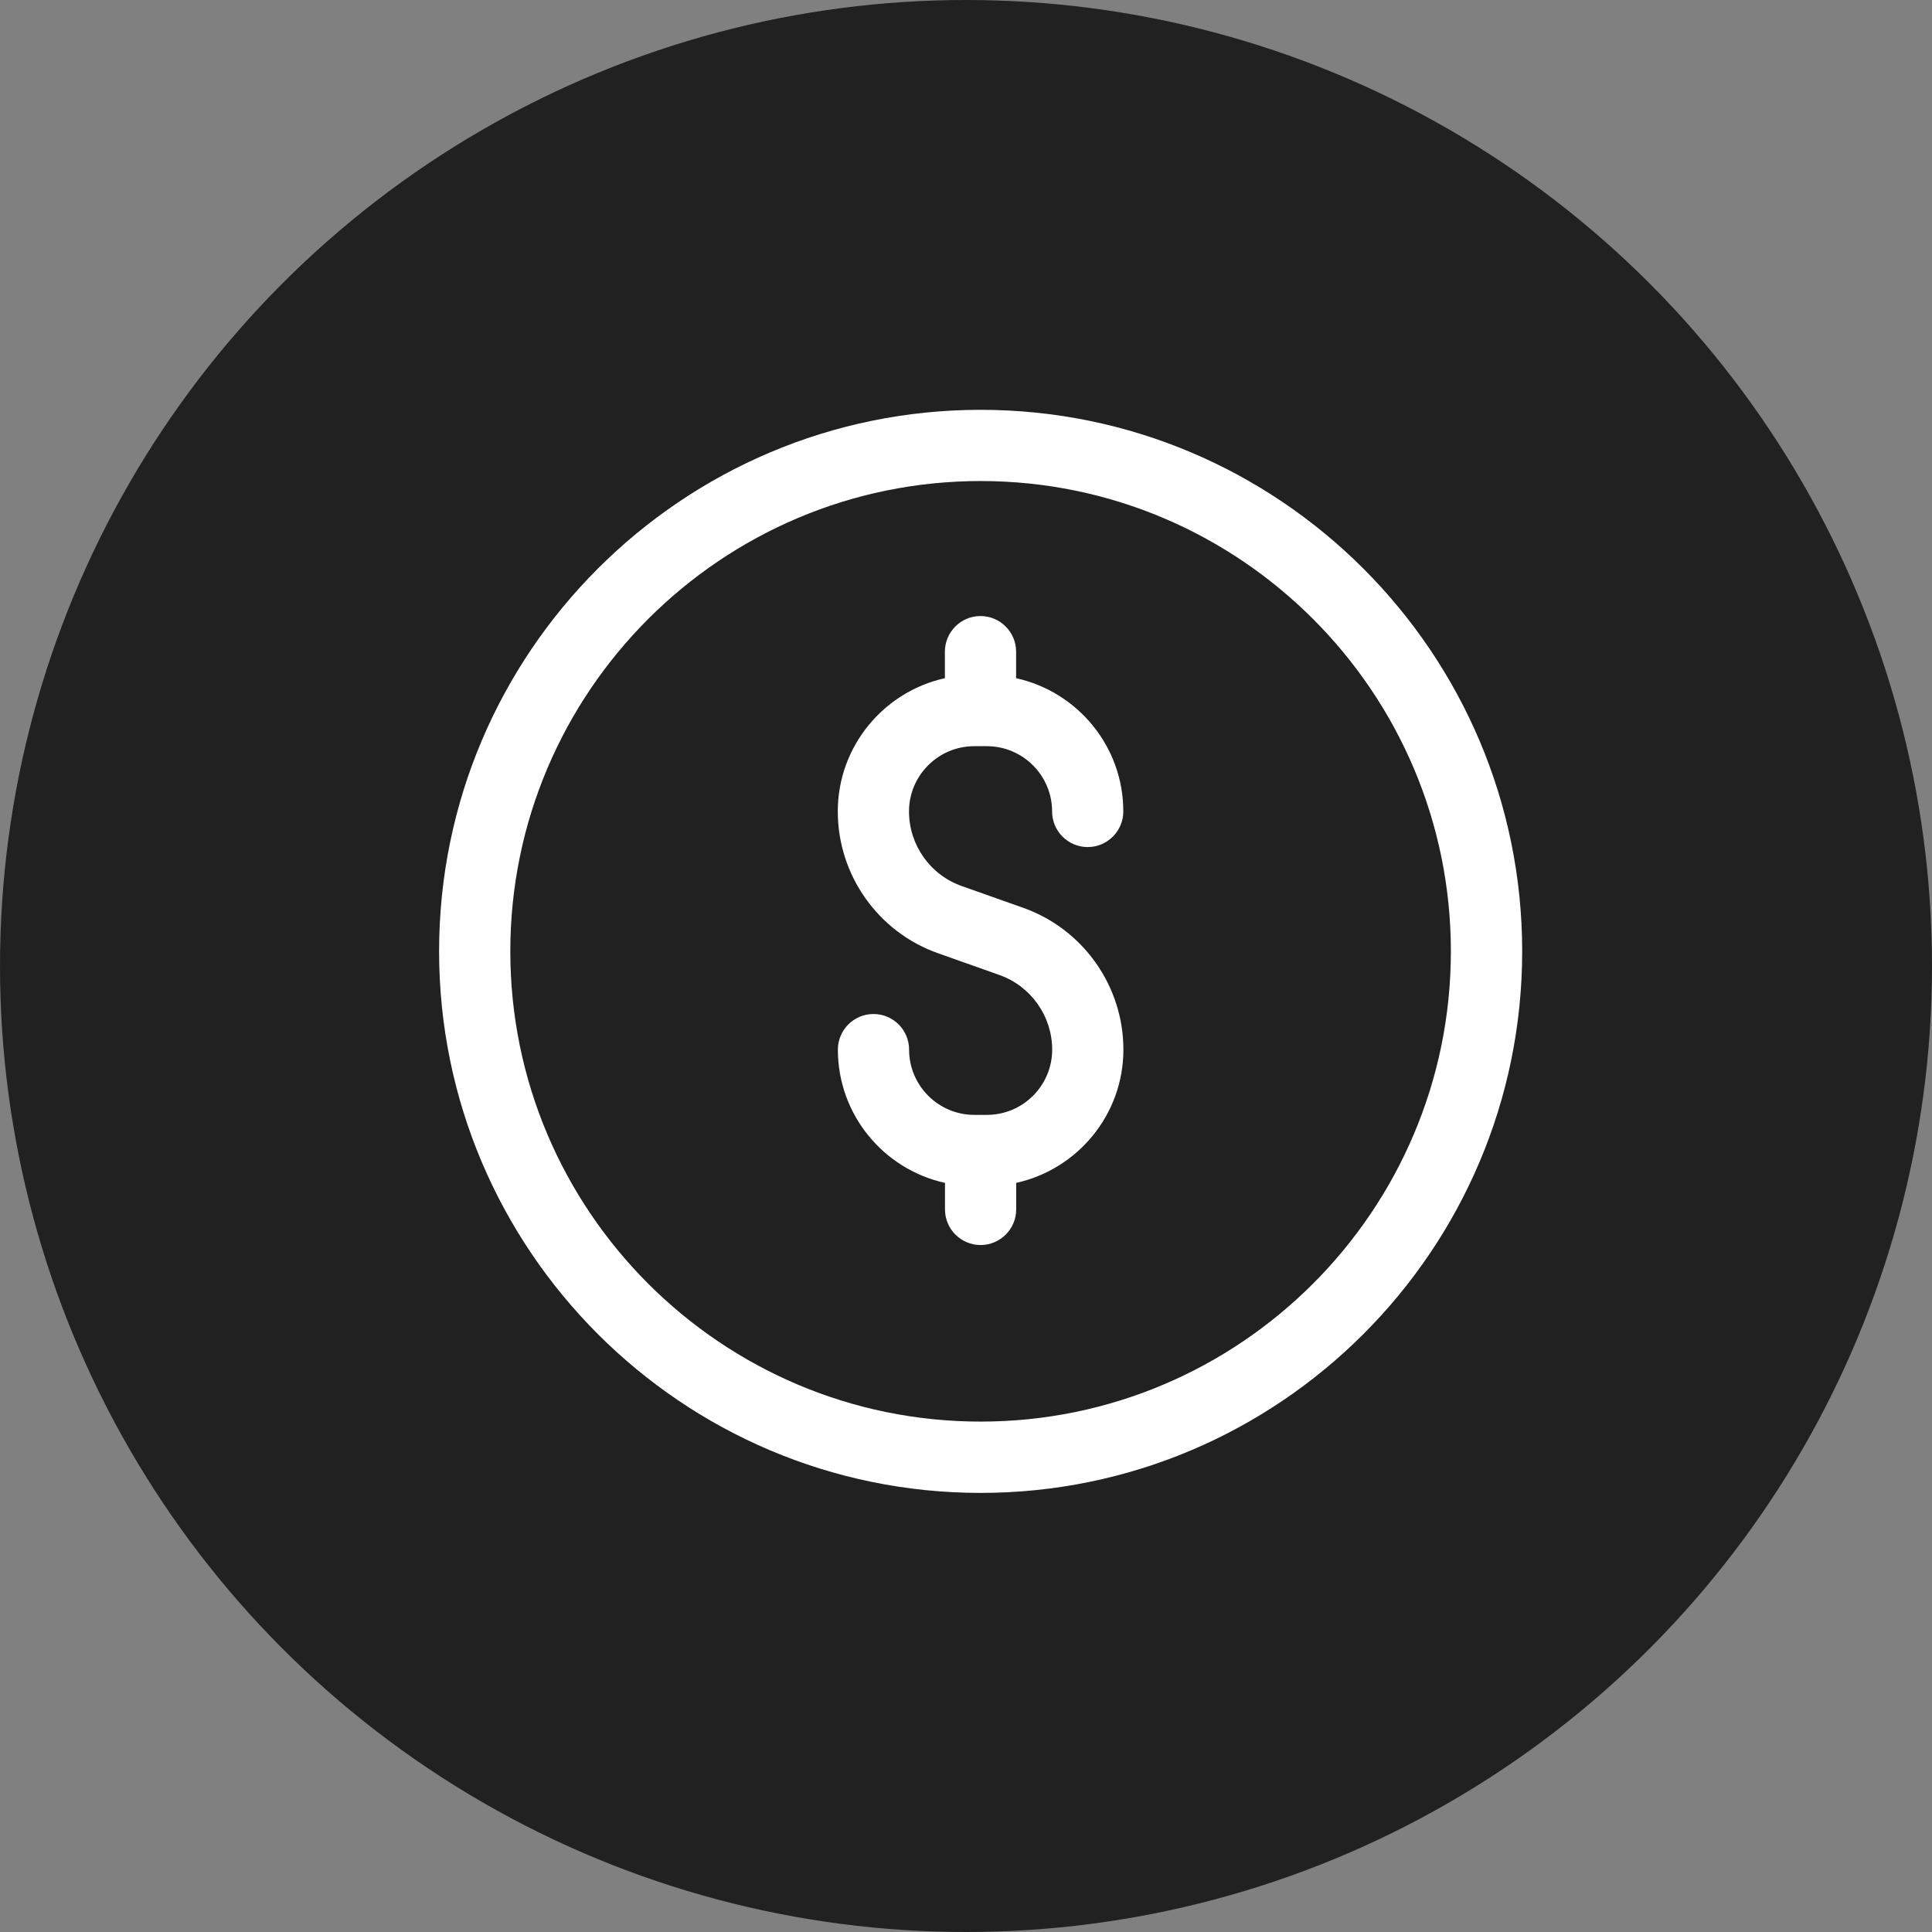
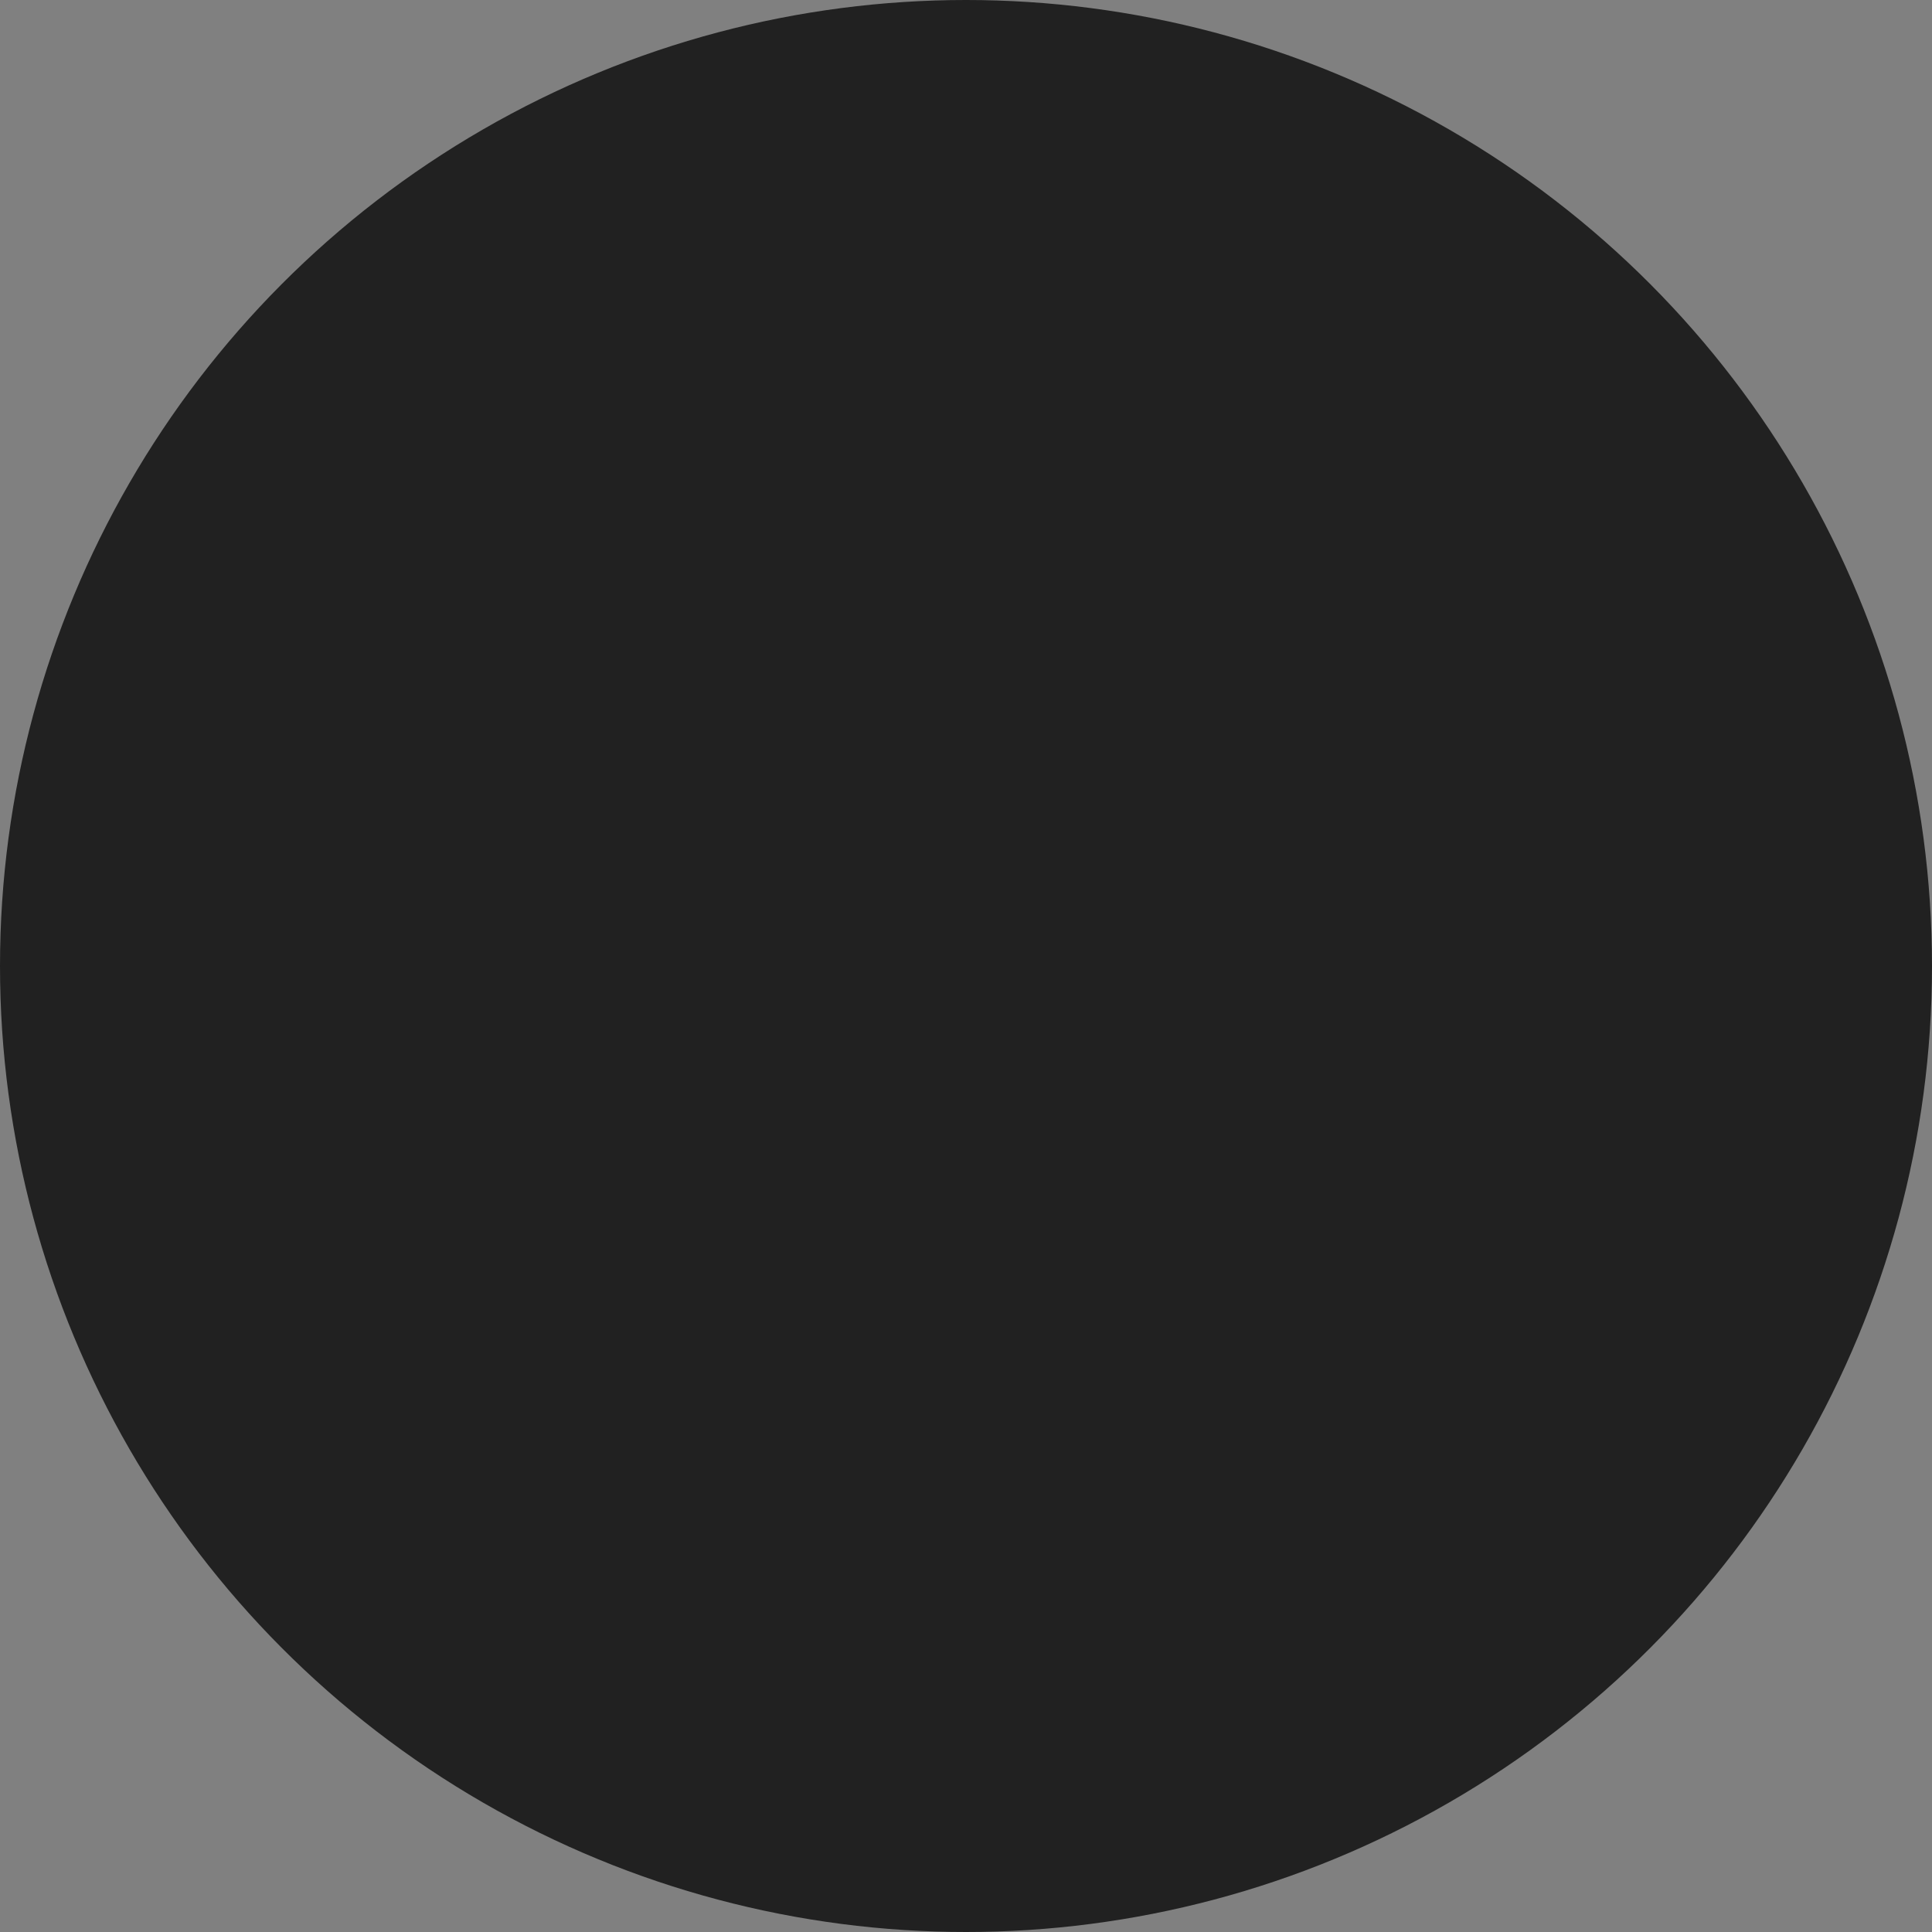
<svg xmlns="http://www.w3.org/2000/svg" width="66" height="66" viewBox="0 0 66 66" fill="none">
  <rect x="0" y="0" width="66" height="66" fill="#808080" stroke="none" />
  <circle cx="33" cy="33" r="33" fill="#212121" />
-   <path d="M35.944 35.86C35.944 34.715 35.22 33.69 34.141 33.307L32.044 32.564C29.996 31.84 28.62 29.893 28.62 27.72C28.62 25.494 30.191 23.629 32.279 23.168V22.262C32.279 21.591 32.824 21.045 33.495 21.045C34.166 21.045 34.712 21.591 34.712 22.262V23.168C36.803 23.629 38.374 25.491 38.374 27.72C38.374 28.391 37.828 28.937 37.157 28.937C36.486 28.937 35.941 28.391 35.941 27.72C35.941 26.491 34.941 25.491 33.712 25.491H33.282C32.053 25.491 31.053 26.491 31.053 27.72C31.053 28.865 31.777 29.89 32.856 30.269L34.953 31.012C37.001 31.737 38.377 33.684 38.377 35.856C38.377 38.083 36.806 39.948 34.715 40.409V41.315C34.715 41.986 34.169 42.532 33.499 42.532C32.828 42.532 32.282 41.986 32.282 41.315V40.409C30.191 39.948 28.623 38.086 28.623 35.856C28.623 35.185 29.169 34.64 29.84 34.64C30.511 34.64 31.056 35.185 31.056 35.856C31.056 37.086 32.056 38.086 33.285 38.086H33.715C34.944 38.086 35.944 37.086 35.944 35.856V35.86ZM15 32.498C15 22.296 23.299 14 33.498 14C43.701 14 52 22.299 52 32.498C52 42.701 43.701 51 33.498 51C23.299 51 15 42.701 15 32.498ZM17.433 32.498C17.433 41.359 24.641 48.564 33.499 48.564C42.359 48.564 49.564 41.356 49.564 32.498C49.564 23.638 42.356 16.433 33.499 16.433C24.641 16.433 17.433 23.641 17.433 32.498Z" fill="white" />
</svg>